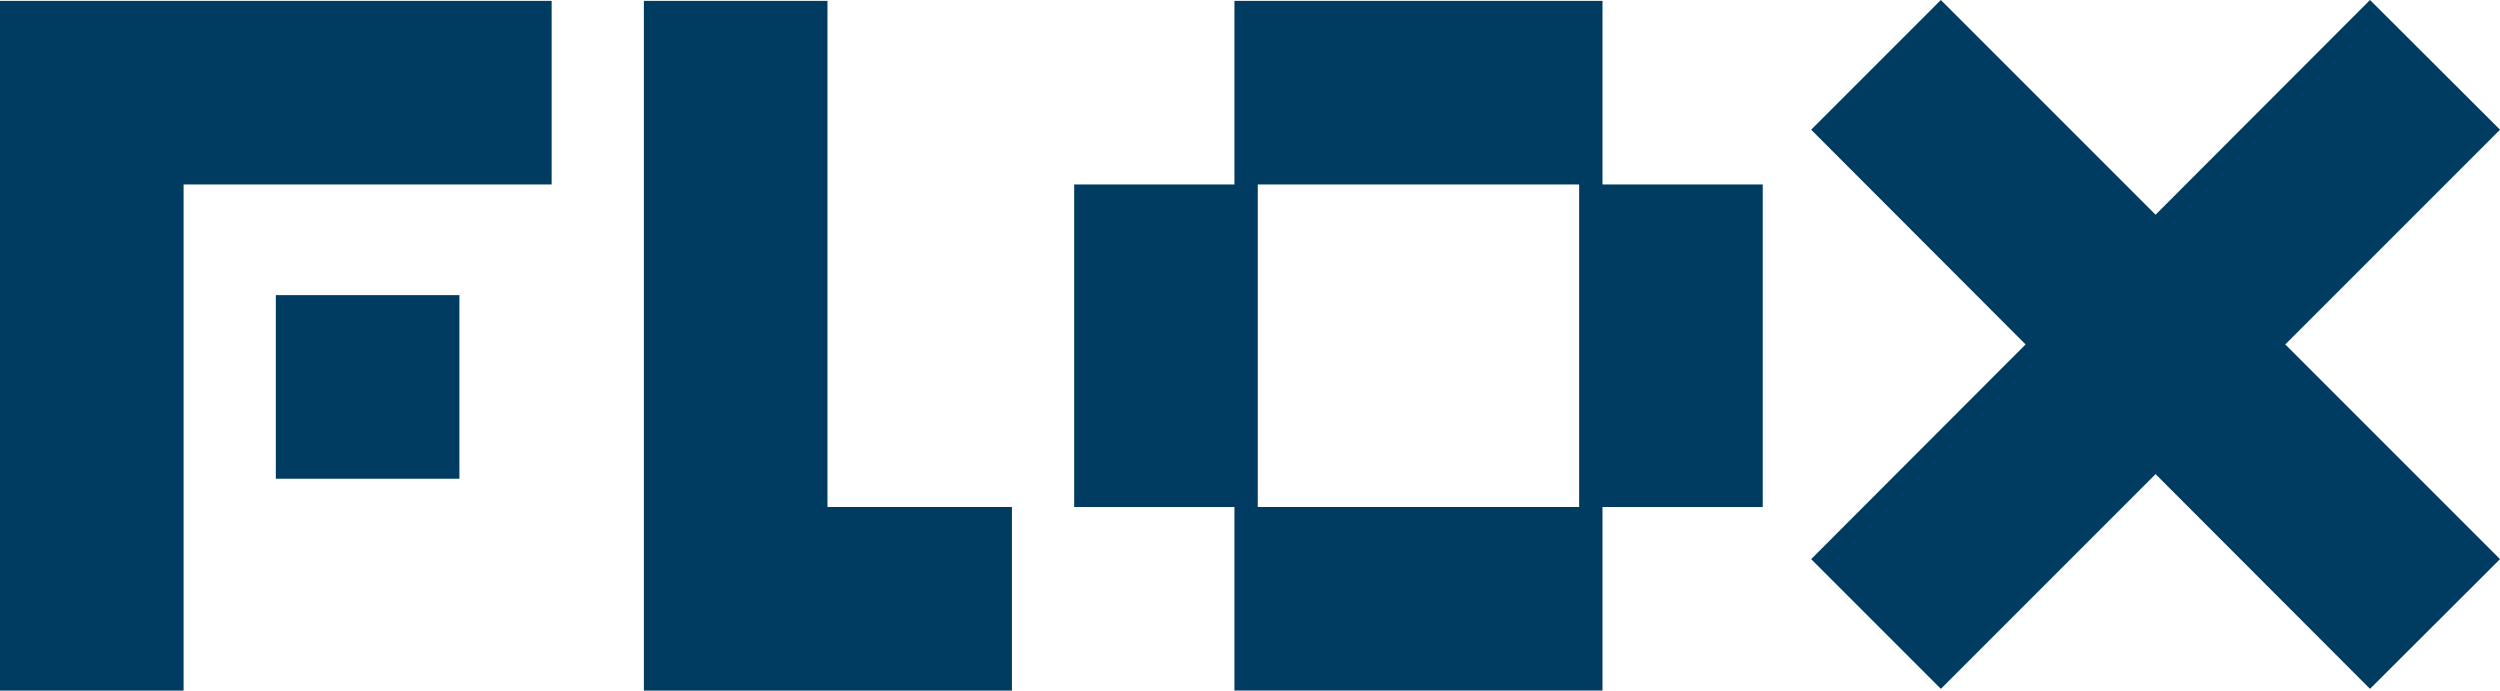
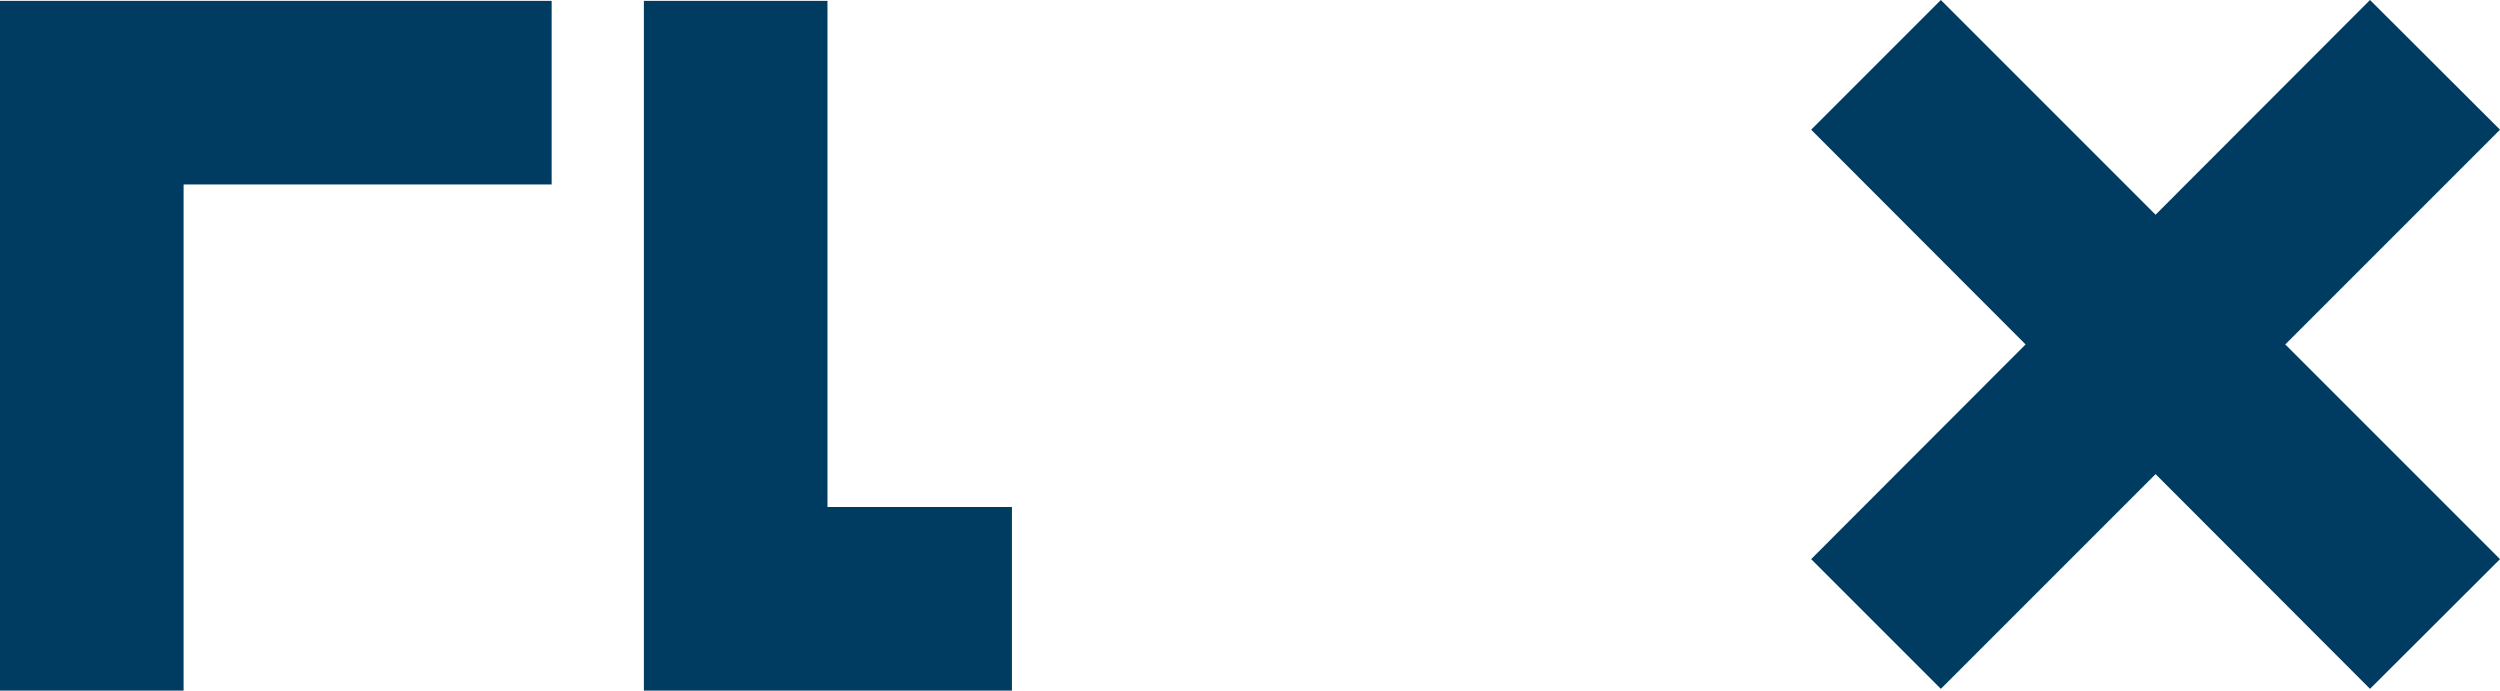
<svg xmlns="http://www.w3.org/2000/svg" id="_Шар_2" version="1.1" viewBox="0 0 867.4 239.6">
  <defs>
    <style>
      .st0 {
        fill: #003b61;
      }
    </style>
  </defs>
  <polygon class="st0" points="0 .3 0 64 0 239.6 63.7 239.6 63.7 64 191.4 64 191.4 .3 63.7 .3 0 .3" />
-   <rect class="st0" x="95.7" y="102.4" width="63.7" height="63.7" />
-   <path class="st0" d="M556,.3h-127.7v63.7h-55.6v111.9h55.6v63.7h127.7v-63.7h55.6V64h-55.6V.3ZM547.9,64v111.9h-111.5v-111.9h111.5Z" />
  <polygon class="st0" points="867.4 194 792.9 119.5 867.4 45 822.3 0 747.9 74.5 673.4 0 628.4 45 702.8 119.5 628.4 194 673.4 239 747.9 164.5 822.3 239 867.4 194" />
  <polygon class="st0" points="287.1 .3 223.4 .3 223.4 175.9 223.4 175.9 223.4 239.6 287.1 239.6 351.1 239.6 351.1 175.9 287.1 175.9 287.1 .3" />
</svg>